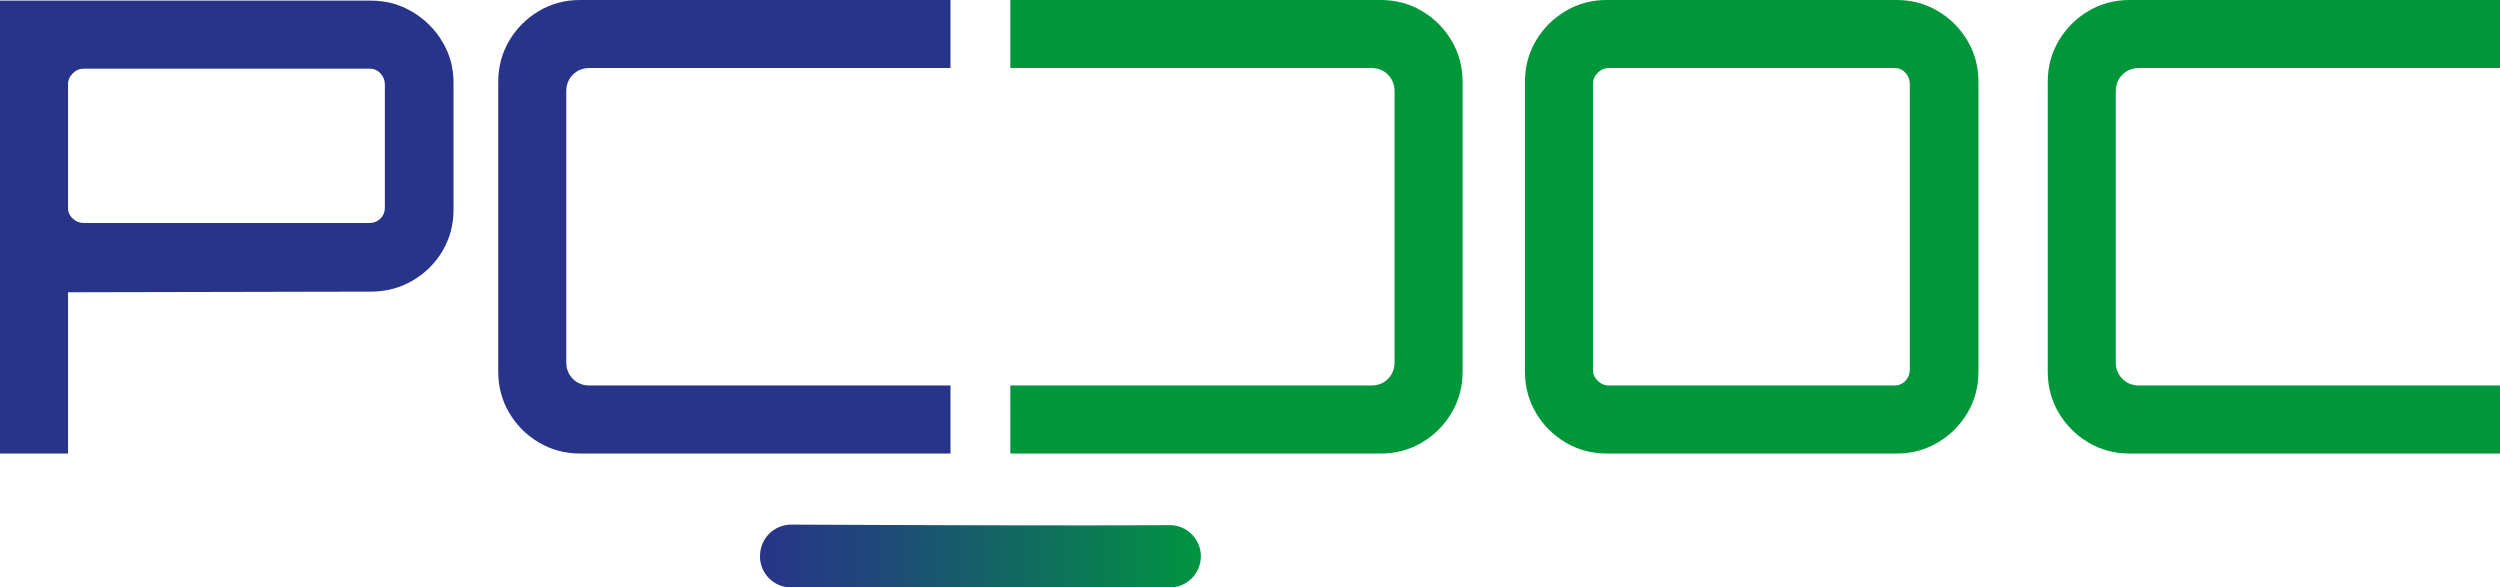
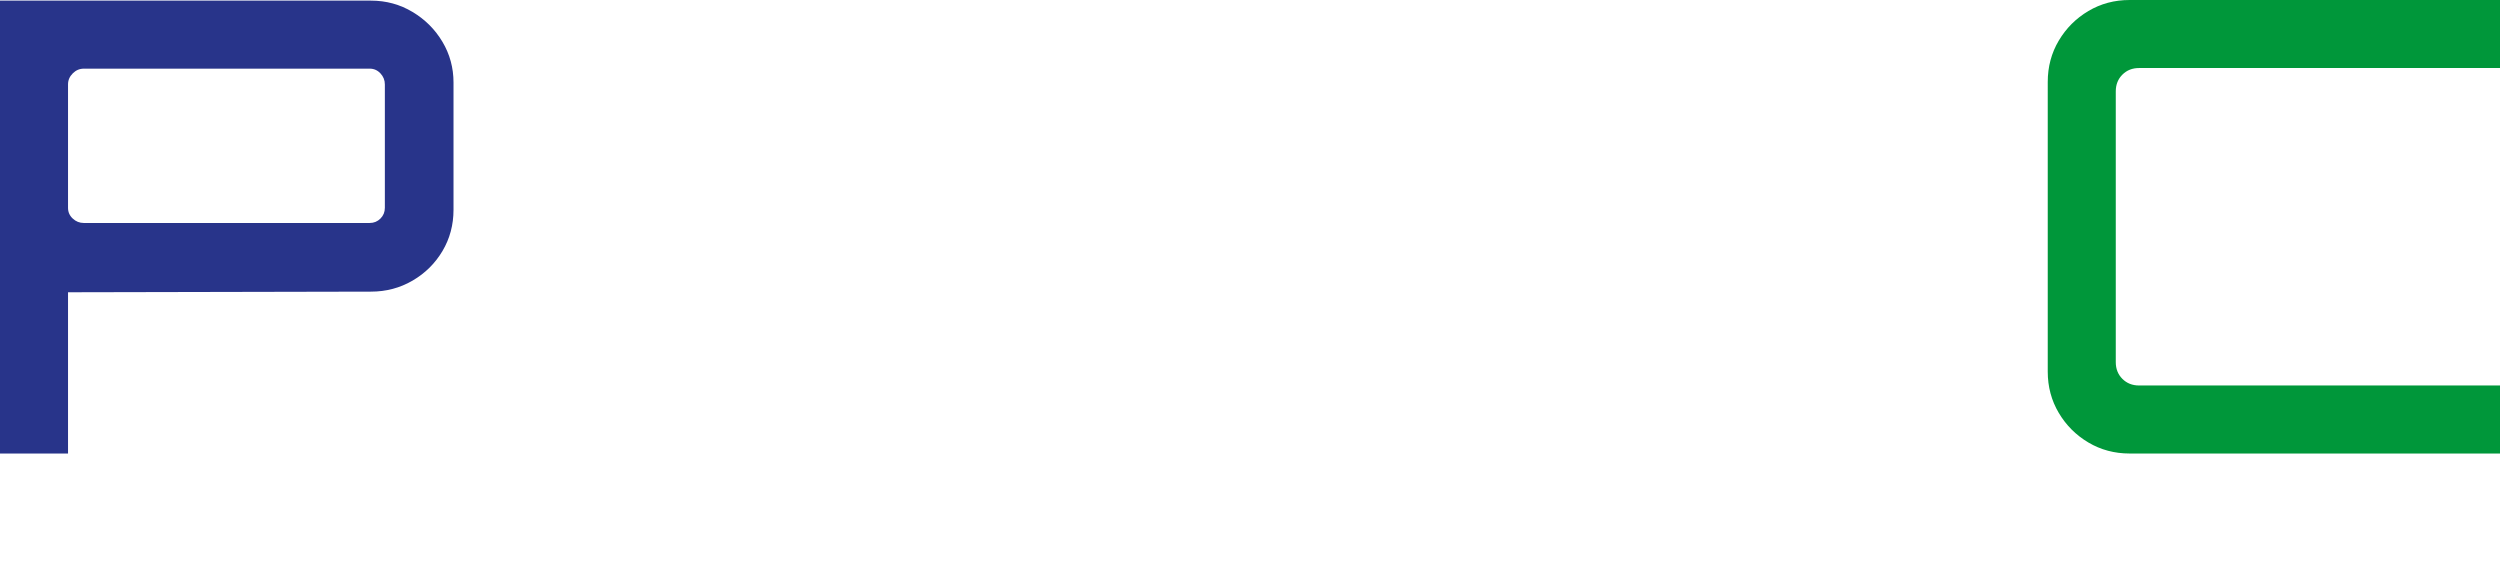
<svg xmlns="http://www.w3.org/2000/svg" id="Livello_1" data-name="Livello 1" viewBox="0 0 238.14 55.96">
  <defs>
    <style> .cls-1 { fill: url(#Sfumatura_senza_nome_6); } .cls-2 { fill: #00973a; } .cls-3 { fill: #28348a; } </style>
    <linearGradient id="Sfumatura_senza_nome_6" data-name="Sfumatura senza nome 6" x1="72.39" y1="52.97" x2="114.39" y2="52.97" gradientUnits="userSpaceOnUse">
      <stop offset="0" stop-color="#28348a" />
      <stop offset=".26" stop-color="#1f487a" />
      <stop offset=".79" stop-color="#097e51" />
      <stop offset="1" stop-color="#009540" />
    </linearGradient>
  </defs>
  <path class="cls-3" d="M0,43.2V.06h35.34c1.44,0,2.76.36,3.96,1.08,1.2.72,2.15,1.67,2.85,2.85.7,1.18,1.05,2.47,1.05,3.87v12.12c0,1.44-.35,2.75-1.05,3.93-.7,1.18-1.65,2.12-2.85,2.82-1.2.7-2.52,1.05-3.96,1.05l-28.86.06v15.36H0ZM7.98,21.24h27.24c.4,0,.74-.14,1.02-.42s.42-.62.42-1.02v-11.76c0-.4-.14-.75-.42-1.05-.28-.3-.62-.45-1.02-.45H7.98c-.4,0-.75.15-1.05.45s-.45.65-.45,1.05v11.76c0,.4.15.74.45,1.02.3.28.65.42,1.05.42Z" />
-   <path class="cls-2" d="M153.06,43.2c-1.44,0-2.75-.35-3.93-1.05-1.18-.7-2.12-1.64-2.82-2.82-.7-1.18-1.05-2.49-1.05-3.93V7.8c0-1.44.35-2.75,1.05-3.93.7-1.18,1.64-2.12,2.82-2.82C150.31.35,151.62,0,153.06,0h27.6c1.44,0,2.75.35,3.93,1.05,1.18.7,2.12,1.64,2.82,2.82s1.05,2.49,1.05,3.93v27.6c0,1.44-.35,2.75-1.05,3.93-.7,1.18-1.64,2.12-2.82,2.82-1.18.7-2.49,1.05-3.93,1.05h-27.6ZM153.24,36.72h27.24c.4,0,.74-.15,1.02-.45.28-.3.42-.65.42-1.05V7.98c0-.4-.14-.75-.42-1.05-.28-.3-.62-.45-1.02-.45h-27.24c-.4,0-.75.15-1.05.45-.3.3-.45.65-.45,1.05v27.24c0,.4.15.75.45,1.05.3.3.65.45,1.05.45Z" />
  <path class="cls-2" d="M202.86,43.2c-1.44,0-2.75-.35-3.93-1.05-1.18-.7-2.12-1.64-2.82-2.82-.7-1.18-1.05-2.49-1.05-3.93V7.8c0-1.44.35-2.75,1.05-3.93.7-1.18,1.64-2.12,2.82-2.82C200.11.35,201.42,0,202.86,0h35.28v6.48h-34.38c-.64,0-1.17.21-1.59.63s-.63.95-.63,1.59v25.8c0,.64.21,1.17.63,1.59s.95.63,1.59.63h34.38v6.48h-35.28Z" />
  <g>
-     <path class="cls-3" d="M55.26,43.2c-1.44,0-2.75-.35-3.93-1.05-1.18-.7-2.12-1.64-2.82-2.82-.7-1.18-1.05-2.49-1.05-3.93V7.8c0-1.44.35-2.75,1.05-3.93.7-1.18,1.64-2.12,2.82-2.82C52.51.35,53.82,0,55.26,0h35.28v6.48h-34.38c-.64,0-1.17.21-1.59.63-.42.42-.63.95-.63,1.59v25.8c0,.64.21,1.17.63,1.59.42.42.95.63,1.59.63h34.38v6.48h-35.28Z" />
-     <path class="cls-2" d="M96.24,43.2v-6.48h34.38c.64,0,1.17-.21,1.59-.63.42-.42.63-.95.63-1.59V8.7c0-.64-.21-1.17-.63-1.59-.42-.42-.95-.63-1.59-.63h-34.38V0h35.28c1.44,0,2.75.35,3.93,1.05,1.18.7,2.12,1.64,2.82,2.82.7,1.18,1.05,2.49,1.05,3.93v27.6c0,1.44-.35,2.75-1.05,3.93-.7,1.18-1.64,2.12-2.82,2.82-1.18.7-2.49,1.05-3.93,1.05h-35.28Z" />
-   </g>
-   <path class="cls-1" d="M72.39,52.94v.05c0,1.64,1.33,2.97,2.97,2.97h36.06c1.64,0,2.97-1.33,2.97-2.97h0c0-1.65-1.34-2.98-2.99-2.97-7.8.07-28.32-.01-36.02-.05-1.64,0-2.98,1.32-2.98,2.97Z" />
+     </g>
</svg>